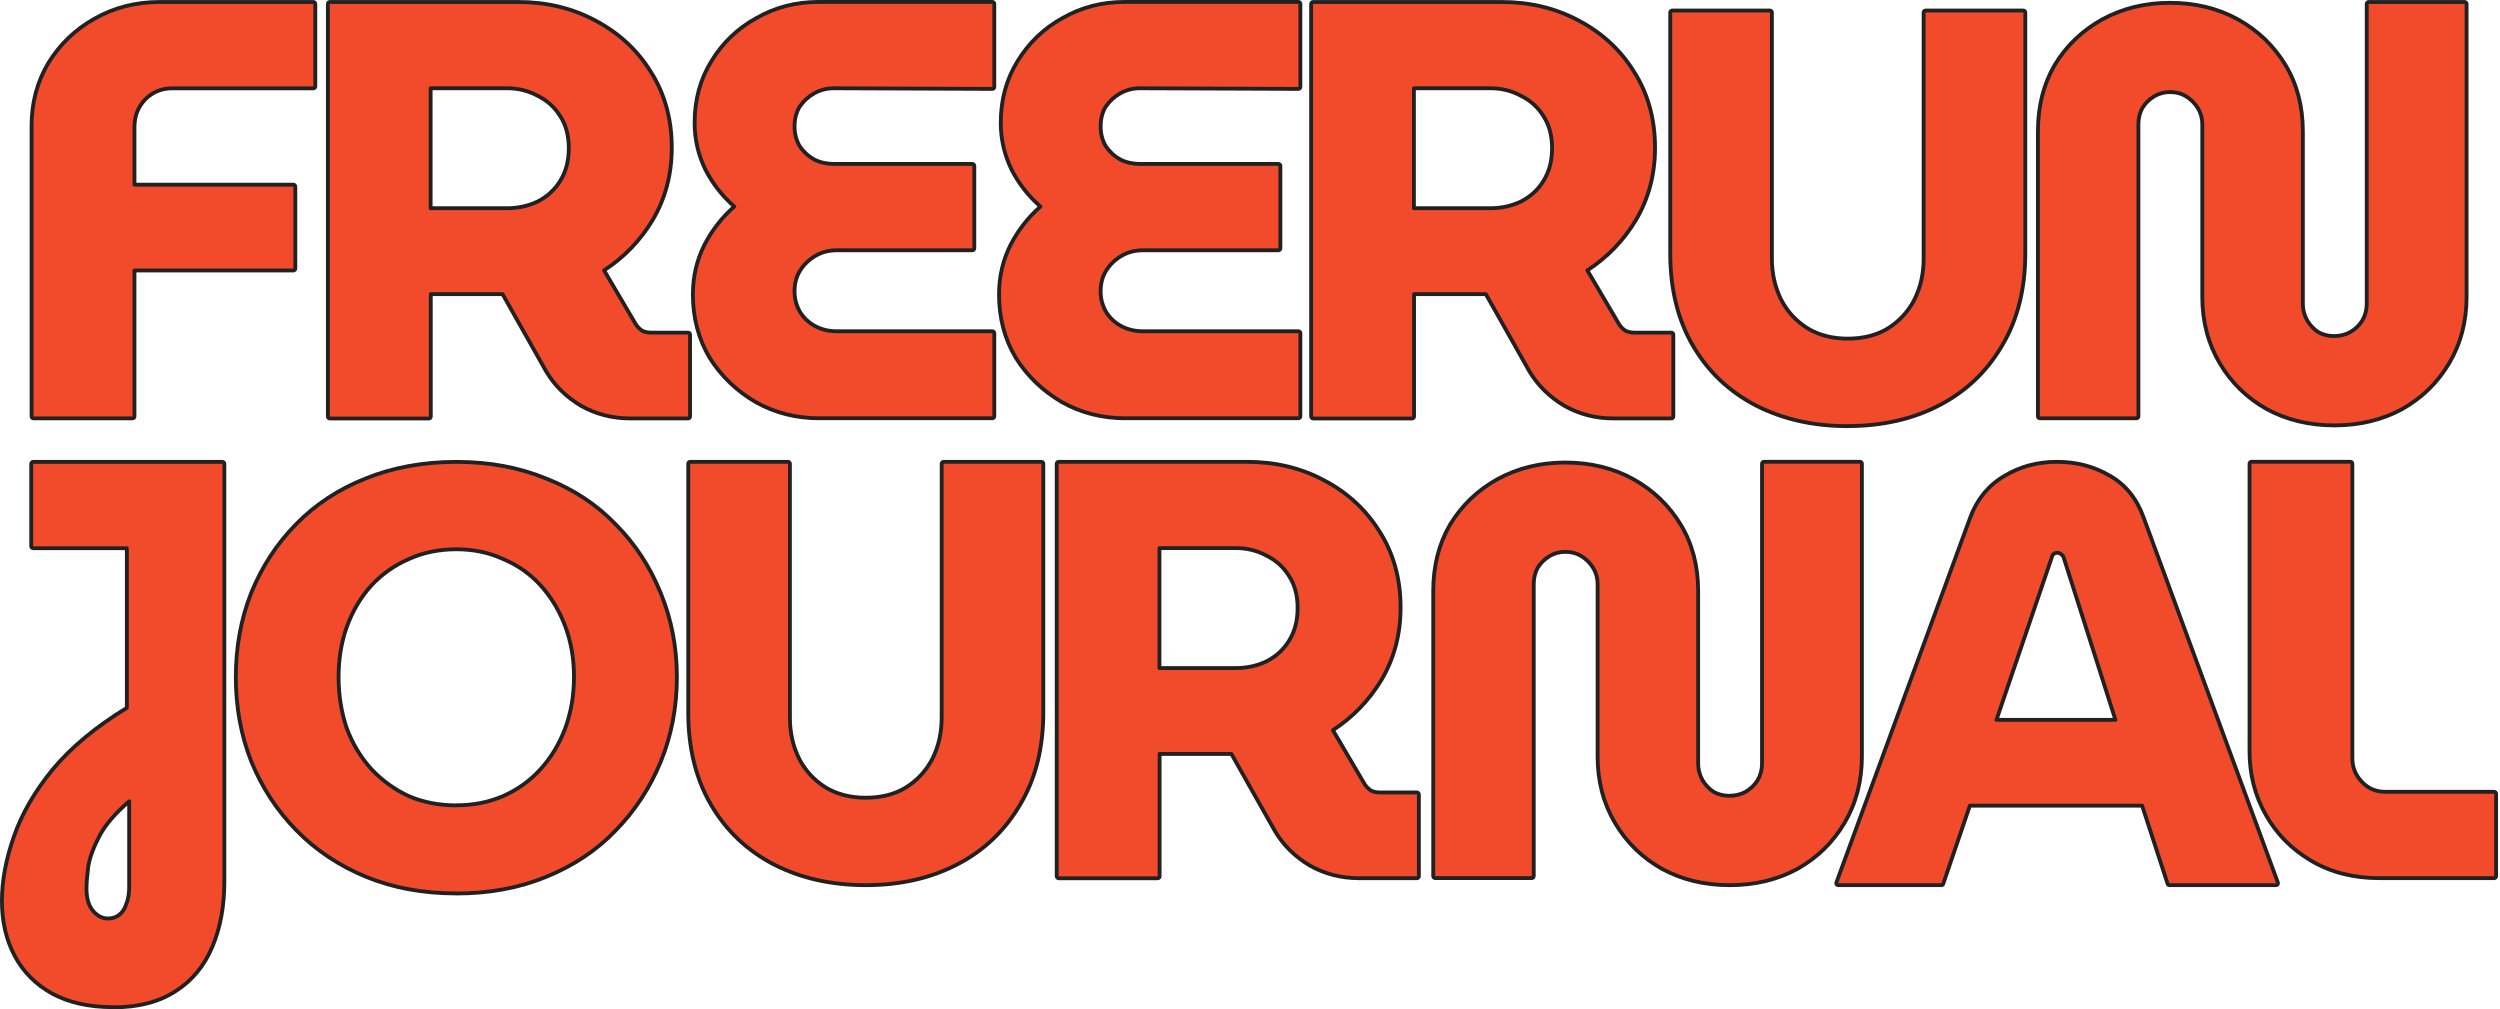
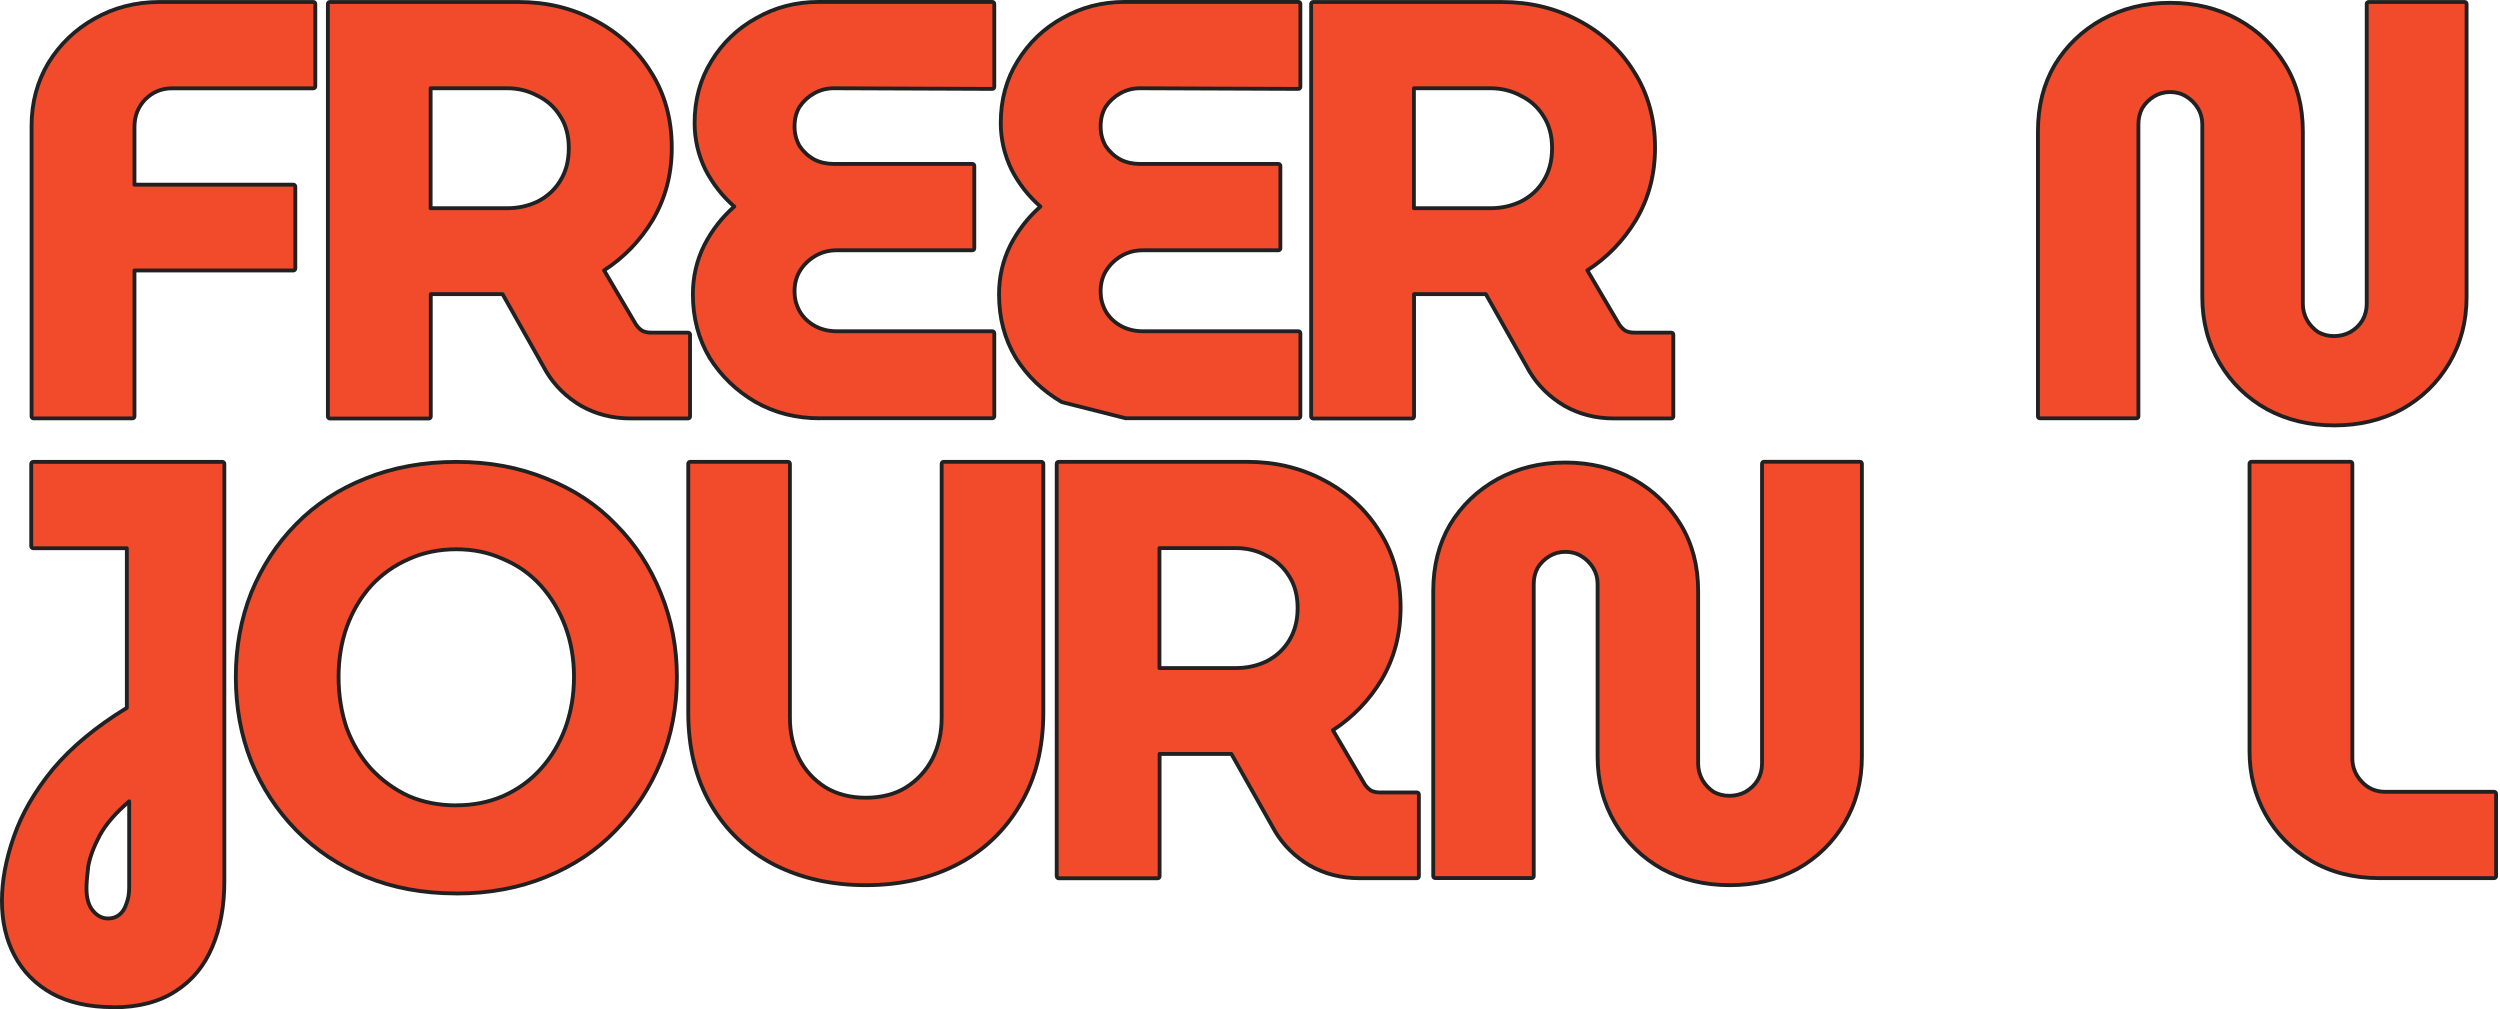
<svg xmlns="http://www.w3.org/2000/svg" width="649" height="262" viewBox="0 0 649 262" fill="none">
  <path d="M588.498 106.233L588.503 106.236C593.669 109.038 599.518 110.433 606.02 110.433C612.504 110.433 618.352 109.038 623.536 106.237L623.536 106.237L623.543 106.233C628.722 103.325 632.815 99.342 635.815 94.27C638.818 89.191 640.325 83.443 640.325 77.041V1.016C640.325 0.739 640.101 0.516 639.825 0.516H614.901C614.625 0.516 614.401 0.739 614.401 1.016V78.885C614.401 80.426 614.03 81.86 613.254 83.212C612.478 84.458 611.433 85.454 610.074 86.237C608.829 86.909 607.428 87.248 605.877 87.248C604.443 87.248 603.099 86.913 601.853 86.244C600.694 85.484 599.732 84.472 598.966 83.215C598.206 81.877 597.818 80.425 597.818 78.885V34.104C597.818 27.596 596.312 21.847 593.305 16.872C590.305 11.908 586.213 7.962 581.035 5.073C575.849 2.18 569.855 0.73 563.352 0.73C556.847 0.73 550.944 2.181 545.672 5.071L545.669 5.073C540.491 7.962 536.398 11.908 533.398 16.872L533.398 16.872L533.394 16.879C530.497 21.853 529.047 27.6 529.047 34.104V108.089C529.047 108.365 529.271 108.589 529.547 108.589H554.632C554.908 108.589 555.132 108.365 555.132 108.089V32.26C555.132 30.711 555.471 29.311 556.14 28.069C556.902 26.82 557.915 25.823 559.173 25.041C560.417 24.285 561.812 23.897 563.352 23.897C564.897 23.897 566.29 24.269 567.528 25.039L567.533 25.042C568.786 25.804 569.787 26.82 570.571 28.081C571.327 29.325 571.715 30.72 571.715 32.26V77.041C571.715 83.443 573.221 89.191 576.225 94.27C579.224 99.341 583.317 103.343 588.498 106.233Z" fill="#F14B2C" stroke="#212121" stroke-linejoin="round" />
-   <path d="M479.68 110.628C479.727 110.628 479.771 110.622 479.814 110.61C488.709 110.592 496.588 108.788 503.475 105.2C510.397 101.594 515.82 96.426 519.735 89.721C523.763 83.005 525.767 75.017 525.767 65.759V3.234C525.767 2.958 525.543 2.734 525.267 2.734H499.877C499.601 2.734 499.377 2.958 499.377 3.234V67.138C499.377 71.058 498.569 74.597 496.979 77.78C495.391 80.849 493.108 83.342 490.122 85.228C487.264 87.012 483.69 87.909 479.68 87.909C475.677 87.909 472.207 87.015 469.235 85.226C466.251 83.34 463.969 80.866 462.382 77.781C460.791 74.579 459.983 71.04 459.983 67.138V3.234C459.983 2.958 459.759 2.734 459.483 2.734H434.094C433.818 2.734 433.594 2.958 433.594 3.234V65.777C433.594 75.016 435.561 83.021 439.481 89.736C443.396 96.442 448.82 101.611 455.743 105.218L455.745 105.219C462.754 108.823 470.731 110.628 479.68 110.628Z" fill="#F14B2C" stroke="#212121" stroke-linejoin="round" />
  <path d="M340.375 108.089C340.375 108.142 340.384 108.196 340.401 108.247L340.419 108.3C340.487 108.505 340.678 108.642 340.893 108.642H366.587C366.863 108.642 367.087 108.418 367.087 108.142V76.359H385.722L397.056 96.445L397.063 96.458C399.256 100.094 402.271 103.071 406.117 105.35L406.117 105.35L406.126 105.354C409.965 107.53 414.241 108.624 418.906 108.624H433.892C434.169 108.624 434.392 108.4 434.392 108.124V86.853C434.392 86.577 434.169 86.353 433.892 86.353H424.403C423.338 86.353 422.524 86.168 421.91 85.82C421.364 85.448 420.844 84.945 420.383 84.29L412.079 70.183C417.274 66.811 421.473 62.455 424.688 57.12L424.69 57.116C427.997 51.519 429.647 45.271 429.647 38.348C429.647 30.923 427.836 24.347 424.217 18.655C420.695 12.956 415.884 8.527 409.794 5.319C403.807 2.108 397.136 0.516 389.828 0.516H340.875C340.599 0.516 340.375 0.739 340.375 1.016V108.089ZM400.701 46.929L400.701 46.929L400.698 46.935C399.335 49.195 397.402 50.976 394.939 52.261C392.47 53.459 389.79 54.052 386.909 54.052H367.051V22.912H386.891C389.768 22.912 392.389 23.556 394.765 24.84C394.771 24.843 394.778 24.847 394.785 24.85C397.26 26.044 399.229 27.806 400.701 30.178L400.701 30.178L400.706 30.187C402.167 32.437 402.918 35.185 402.918 38.473C402.918 41.761 402.167 44.567 400.701 46.929Z" fill="#F14B2C" stroke="#212121" stroke-linejoin="round" />
-   <path d="M292.278 108.591C292.323 108.591 292.368 108.585 292.41 108.573H337.077C337.353 108.573 337.577 108.349 337.577 108.073V86.497C337.577 86.221 337.353 85.997 337.077 85.997H296.7C294.628 85.997 292.775 85.549 291.116 84.677C289.456 83.787 288.145 82.578 287.174 81.029C286.216 79.367 285.723 77.682 285.723 75.629C285.723 73.561 286.204 71.776 287.169 70.236C288.145 68.678 289.464 67.409 291.135 66.427C292.788 65.455 294.634 64.974 296.7 64.974H331.884C332.16 64.974 332.384 64.75 332.384 64.474V43.059C332.384 42.783 332.16 42.559 331.884 42.559H295.93C294.07 42.559 292.362 42.182 290.812 41.4C289.262 40.53 288.002 39.356 287.028 37.909C286.163 36.359 285.723 34.765 285.723 32.818C285.723 30.859 286.168 29.164 287.024 27.732C288.001 26.279 289.265 25.102 290.821 24.23C292.374 23.359 294.08 22.915 295.929 22.915C295.93 22.915 295.93 22.915 295.93 22.915L337.075 23.076C337.208 23.076 337.335 23.024 337.429 22.93C337.524 22.836 337.577 22.709 337.577 22.576V1C337.577 0.724 337.353 0.5 337.077 0.5H291.956C286.073 0.5 280.687 1.899 275.81 4.7C270.937 7.392 267.061 11.123 264.153 15.886C261.253 20.555 259.799 25.912 259.799 31.904C259.799 36.154 260.748 40.203 262.606 44.047L262.606 44.047L262.611 44.057C264.488 47.722 266.994 50.907 270.097 53.623C266.885 56.436 264.288 59.78 262.307 63.637L262.307 63.637L262.305 63.642C260.335 67.599 259.352 71.848 259.352 76.417C259.352 82.515 260.786 88.012 263.702 92.895L263.701 92.895L263.708 92.905C266.706 97.666 270.705 101.5 275.661 104.387L275.667 104.39C280.635 107.193 286.182 108.591 292.278 108.591Z" fill="#F14B2C" stroke="#212121" stroke-linejoin="round" />
+   <path d="M292.278 108.591C292.323 108.591 292.368 108.585 292.41 108.573H337.077C337.353 108.573 337.577 108.349 337.577 108.073V86.497C337.577 86.221 337.353 85.997 337.077 85.997H296.7C294.628 85.997 292.775 85.549 291.116 84.677C289.456 83.787 288.145 82.578 287.174 81.029C286.216 79.367 285.723 77.682 285.723 75.629C285.723 73.561 286.204 71.776 287.169 70.236C288.145 68.678 289.464 67.409 291.135 66.427C292.788 65.455 294.634 64.974 296.7 64.974H331.884C332.16 64.974 332.384 64.75 332.384 64.474V43.059C332.384 42.783 332.16 42.559 331.884 42.559H295.93C294.07 42.559 292.362 42.182 290.812 41.4C289.262 40.53 288.002 39.356 287.028 37.909C286.163 36.359 285.723 34.765 285.723 32.818C285.723 30.859 286.168 29.164 287.024 27.732C288.001 26.279 289.265 25.102 290.821 24.23C292.374 23.359 294.08 22.915 295.929 22.915C295.93 22.915 295.93 22.915 295.93 22.915L337.075 23.076C337.208 23.076 337.335 23.024 337.429 22.93C337.524 22.836 337.577 22.709 337.577 22.576V1C337.577 0.724 337.353 0.5 337.077 0.5H291.956C286.073 0.5 280.687 1.899 275.81 4.7C270.937 7.392 267.061 11.123 264.153 15.886C261.253 20.555 259.799 25.912 259.799 31.904C259.799 36.154 260.748 40.203 262.606 44.047L262.606 44.047L262.611 44.057C264.488 47.722 266.994 50.907 270.097 53.623C266.885 56.436 264.288 59.78 262.307 63.637L262.307 63.637L262.305 63.642C260.335 67.599 259.352 71.848 259.352 76.417C259.352 82.515 260.786 88.012 263.702 92.895L263.701 92.895L263.708 92.905C266.706 97.666 270.705 101.5 275.661 104.387L275.667 104.39Z" fill="#F14B2C" stroke="#212121" stroke-linejoin="round" />
  <path d="M212.801 108.591C212.847 108.591 212.892 108.585 212.934 108.573H257.618C257.894 108.573 258.118 108.349 258.118 108.073V86.497C258.118 86.221 257.894 85.997 257.618 85.997H217.242C215.165 85.997 213.314 85.565 211.659 84.678C209.998 83.788 208.687 82.578 207.715 81.029C206.757 79.367 206.265 77.682 206.265 75.629C206.265 73.561 206.746 71.776 207.71 70.236C208.686 68.678 210.005 67.409 211.676 66.427C213.33 65.455 215.175 64.974 217.242 64.974H252.425C252.702 64.974 252.925 64.75 252.925 64.474V43.059C252.925 42.783 252.702 42.559 252.425 42.559H216.472C214.612 42.559 212.903 42.182 211.353 41.4C209.803 40.53 208.544 39.356 207.57 37.909C206.704 36.359 206.265 34.765 206.265 32.818C206.265 30.859 206.709 29.164 207.566 27.732C208.542 26.279 209.806 25.102 211.363 24.23C212.915 23.359 214.621 22.915 216.471 22.915C216.471 22.915 216.471 22.915 216.472 22.915L257.616 23.076C257.749 23.076 257.877 23.024 257.971 22.93C258.065 22.836 258.118 22.709 258.118 22.576V1C258.118 0.724 257.894 0.5 257.618 0.5H212.497C206.596 0.5 201.211 1.899 196.334 4.7C191.462 7.392 187.567 11.122 184.676 15.886C181.776 20.556 180.323 25.912 180.323 31.904C180.323 36.152 181.253 40.202 183.131 44.048L183.131 44.049L183.136 44.059C185.028 47.722 187.519 50.906 190.62 53.623C187.408 56.436 184.811 59.78 182.831 63.637L182.831 63.637L182.828 63.642C180.859 67.599 179.875 71.848 179.875 76.417C179.875 82.516 181.328 88.012 184.224 92.894L184.224 92.894L184.231 92.905C187.23 97.666 191.228 101.5 196.184 104.387L196.19 104.39C201.159 107.193 206.706 108.591 212.801 108.591Z" fill="#F14B2C" stroke="#212121" stroke-linejoin="round" />
  <path d="M85.117 108.089C85.117 108.142 85.126 108.196 85.143 108.247L85.161 108.3C85.229 108.505 85.42 108.642 85.635 108.642H111.329C111.605 108.642 111.829 108.418 111.829 108.142V76.359H130.464L141.798 96.445L141.798 96.445L141.804 96.456C143.98 100.094 146.995 103.071 150.842 105.35L150.842 105.35L150.851 105.355C154.708 107.53 158.983 108.624 163.648 108.624H178.635C178.911 108.624 179.135 108.4 179.135 108.124V86.853C179.135 86.577 178.911 86.353 178.635 86.353H169.145C168.08 86.353 167.266 86.168 166.652 85.82C166.106 85.448 165.586 84.945 165.125 84.29L156.821 70.183C162.016 66.811 166.215 62.455 169.43 57.12L169.432 57.116C172.739 51.519 174.39 45.271 174.39 38.348C174.39 30.923 172.578 24.347 168.96 18.655C165.438 12.956 160.626 8.527 154.536 5.319C148.549 2.108 141.878 0.516 134.57 0.516H85.617C85.341 0.516 85.117 0.739 85.117 1.016V108.089ZM145.443 46.929L145.441 46.932C144.059 49.196 142.143 50.977 139.681 52.261C137.212 53.459 134.532 54.052 131.651 54.052H111.793V22.912H131.633C134.51 22.912 137.131 23.556 139.507 24.84C139.511 24.842 139.514 24.844 139.518 24.845C139.521 24.847 139.524 24.849 139.527 24.85C142.002 26.044 143.971 27.806 145.443 30.178L145.443 30.178L145.449 30.187C146.909 32.437 147.66 35.185 147.66 38.473C147.66 41.761 146.909 44.567 145.443 46.929Z" fill="#F14B2C" stroke="#212121" stroke-linejoin="round" />
  <path d="M12.549 16.349L12.549 16.349L12.545 16.356C9.649 21.236 8.195 26.678 8.195 32.672V108.089V108.106C8.195 108.383 8.419 108.606 8.695 108.606H34.407C34.683 108.606 34.907 108.383 34.907 108.106V70.218H76.162C76.438 70.218 76.662 69.994 76.662 69.718V48.446C76.662 48.17 76.438 47.946 76.162 47.946H34.907V32.994C34.907 30.145 35.828 27.783 37.666 25.841C39.614 23.895 41.938 22.93 44.649 22.93H81.355C81.631 22.93 81.855 22.706 81.855 22.43V1.016C81.855 0.739 81.631 0.516 81.355 0.516H41.426C35.221 0.516 29.585 1.968 24.51 4.86C19.531 7.659 15.548 11.478 12.549 16.349Z" fill="#F14B2C" stroke="#212121" stroke-linejoin="round" />
  <path d="M431.521 225.593L431.526 225.596C436.693 228.397 442.542 229.792 449.043 229.792C455.527 229.792 461.376 228.397 466.559 225.596L466.56 225.596L466.567 225.592C471.745 222.685 475.838 218.701 478.838 213.629C481.842 208.55 483.348 202.803 483.348 196.4V120.375C483.348 120.099 483.124 119.875 482.848 119.875H457.924C457.648 119.875 457.424 120.099 457.424 120.375V198.227C457.424 199.768 457.054 201.201 456.278 202.554C455.502 203.799 454.457 204.796 453.097 205.579C451.853 206.25 450.451 206.59 448.9 206.59C447.467 206.59 446.122 206.255 444.877 205.585C443.718 204.826 442.755 203.813 441.99 202.557C441.229 201.219 440.841 199.766 440.841 198.227V153.446C440.841 146.938 439.336 141.188 436.329 136.213C433.329 131.25 429.236 127.303 424.059 124.415C418.873 121.521 412.878 120.072 406.375 120.072C399.87 120.072 393.967 121.522 388.695 124.413L388.692 124.415C383.514 127.303 379.422 131.25 376.422 136.213L376.422 136.213L376.418 136.22C373.521 141.194 372.07 146.941 372.07 153.446V227.448C372.07 227.724 372.294 227.948 372.57 227.948H397.655C397.932 227.948 398.155 227.724 398.155 227.448V151.62C398.155 150.07 398.494 148.671 399.164 147.428C399.925 146.18 400.939 145.182 402.197 144.4C403.44 143.644 404.835 143.256 406.375 143.256C407.92 143.256 409.313 143.629 410.552 144.399L410.556 144.401C411.809 145.163 412.81 146.179 413.595 147.441C414.35 148.684 414.738 150.079 414.738 151.62V196.4C414.738 202.803 416.245 208.55 419.248 213.629C422.248 218.701 426.341 222.703 431.521 225.593Z" fill="#F14B2C" stroke="#212121" stroke-linejoin="round" />
  <path d="M617.655 227.966C617.661 227.966 617.667 227.966 617.673 227.966H647.485C647.761 227.966 647.985 227.742 647.985 227.466V206.051C647.985 205.775 647.761 205.551 647.485 205.551H619.195C616.77 205.551 614.772 204.694 613.131 202.951C611.478 201.196 610.67 199.187 610.67 196.866V120.375C610.67 120.099 610.447 119.875 610.17 119.875H584.477C584.2 119.875 583.977 120.099 583.977 120.375V195.022C583.977 201.029 585.375 206.521 588.177 211.488C590.961 216.475 594.911 220.459 599.979 223.456C605.056 226.458 610.958 227.963 617.651 227.966L617.655 227.966Z" fill="#F14B2C" stroke="#212121" stroke-linejoin="round" />
-   <path d="M476.718 229.118C476.662 229.271 476.684 229.442 476.778 229.576C476.871 229.71 477.024 229.79 477.188 229.79H477.223H503.992C504.206 229.79 504.396 229.654 504.465 229.451L511.386 209.145H556.091L562.711 229.445C562.778 229.651 562.97 229.79 563.186 229.79H590.867C591.031 229.79 591.184 229.71 591.277 229.576C591.371 229.442 591.393 229.271 591.337 229.117L556.458 134.275C554.686 129.398 551.75 125.771 547.661 123.467C543.603 121.073 539.021 119.891 533.947 119.891C528.868 119.891 524.283 121.129 520.224 123.633C516.126 126.042 513.209 129.646 511.437 134.434L511.436 134.435L476.718 229.118ZM549.162 186.874H518.28L532.594 144.849C532.6 144.831 532.605 144.812 532.609 144.793C532.699 144.374 532.852 144.067 533.058 143.85C533.38 143.62 533.732 143.505 534.108 143.505C534.496 143.505 534.774 143.626 534.972 143.824C535.01 143.862 535.054 143.894 535.102 143.918C535.339 144.036 535.592 144.315 535.763 144.841C535.763 144.841 535.763 144.842 535.763 144.842L549.162 186.874Z" fill="#F14B2C" stroke="#212121" stroke-linejoin="round" />
  <path d="M274.32 227.464C274.32 227.541 274.338 227.618 274.373 227.687L274.391 227.723C274.476 227.892 274.649 227.999 274.838 227.999H300.532C300.808 227.999 301.032 227.775 301.032 227.499V195.716H319.667L331.001 215.802L331.001 215.802L331.007 215.813C333.183 219.451 336.198 222.428 340.045 224.707L340.045 224.707L340.054 224.712C343.911 226.887 348.186 227.981 352.851 227.981H367.838C368.114 227.981 368.338 227.758 368.338 227.481V206.228C368.338 205.952 368.114 205.728 367.838 205.728H358.348C357.283 205.728 356.469 205.543 355.855 205.195C355.309 204.823 354.789 204.32 354.328 203.665L346.024 189.558C351.202 186.185 355.418 181.83 358.633 176.495L358.635 176.491C361.942 170.894 363.593 164.646 363.593 157.723C363.593 150.298 361.781 143.722 358.163 138.03C354.641 132.331 349.829 127.902 343.739 124.694C337.752 121.483 331.081 119.891 323.773 119.891H274.82C274.544 119.891 274.32 120.114 274.32 120.391V227.464ZM334.646 166.304L334.645 166.307C333.262 168.571 331.346 170.352 328.884 171.636C326.415 172.834 323.736 173.427 320.855 173.427H300.996V142.287H320.837C323.713 142.287 326.334 142.932 328.71 144.215C328.717 144.218 328.724 144.222 328.73 144.225C331.205 145.419 333.175 147.181 334.646 149.553L334.646 149.553L334.652 149.562C336.112 151.812 336.863 154.56 336.863 157.848C336.863 161.136 336.112 163.942 334.646 166.304Z" fill="#F14B2C" stroke="#212121" stroke-linejoin="round" />
  <path d="M200.821 224.38L200.823 224.381C207.832 227.985 215.827 229.79 224.758 229.79C233.708 229.79 241.632 227.985 248.553 224.38C255.475 220.773 260.898 215.605 264.813 208.9C268.842 202.184 270.845 194.196 270.845 184.939V120.391C270.845 120.114 270.621 119.891 270.345 119.891H244.955C244.679 119.891 244.455 120.114 244.455 120.391V186.317C244.455 190.238 243.648 193.776 242.057 196.959C240.469 200.029 238.185 202.522 235.199 204.408C232.341 206.192 228.768 207.089 224.758 207.089C220.755 207.089 217.285 206.195 214.314 204.406C211.329 202.52 209.047 200.045 207.461 196.96C205.869 193.759 205.061 190.22 205.061 186.317V120.391C205.061 120.114 204.838 119.891 204.561 119.891H179.172C178.896 119.891 178.672 120.114 178.672 120.391V184.939C178.672 194.178 180.639 202.183 184.559 208.897C188.474 215.604 193.898 220.773 200.821 224.38Z" fill="#F14B2C" stroke="#212121" stroke-linejoin="round" />
  <path d="M95.011 227.619L95.012 227.62C101.995 230.481 109.758 231.923 118.345 231.936C118.388 231.948 118.433 231.954 118.478 231.954C127.004 231.954 134.768 230.512 141.765 227.638C148.842 224.767 154.882 220.755 159.822 215.598C164.863 210.448 168.765 204.485 171.546 197.695C174.33 190.899 175.72 183.511 175.72 175.787C175.72 168.062 174.33 160.818 171.547 154.023C168.766 147.126 164.864 141.162 159.821 136.118C154.88 130.961 148.858 127.003 141.762 124.222C134.767 121.348 127.093 119.906 118.478 119.906C109.864 119.906 101.993 121.348 94.89 124.222C87.882 127.003 81.86 130.962 76.814 136.117C71.861 141.161 68.012 147.071 65.231 153.861L65.231 153.861L65.228 153.867C62.554 160.662 61.219 167.958 61.219 175.769C61.219 183.58 62.554 190.876 65.228 197.671L65.231 197.678C68.012 204.468 71.915 210.432 76.957 215.582L76.957 215.582C82.002 220.717 88.022 224.748 95.011 227.619ZM118.46 209.056C118.414 209.056 118.37 209.062 118.328 209.074C113.842 209.058 109.784 208.247 106.113 206.664C102.416 204.956 99.159 202.597 96.34 199.585C93.629 196.574 91.514 193.069 90.014 189.048C88.603 184.916 87.895 180.39 87.895 175.751C87.895 171.113 88.603 166.784 90.014 162.76C91.533 158.627 93.632 155.069 96.34 152.06C99.14 149.05 102.395 146.746 106.107 145.145L106.107 145.145L106.118 145.14C109.822 143.437 114.029 142.589 118.46 142.589C122.889 142.589 126.935 143.436 130.642 145.14L130.656 145.146C134.458 146.748 137.709 149.051 140.416 152.057C143.129 155.069 145.229 158.578 146.748 162.606C148.247 166.628 149.008 170.99 149.008 175.733C149.008 180.476 148.247 184.893 146.747 189.024C145.228 193.052 143.129 196.559 140.416 199.571L140.415 199.572C137.725 202.579 134.472 204.936 130.649 206.645C126.94 208.245 122.89 209.056 118.46 209.056Z" fill="#F14B2C" stroke="#212121" stroke-linejoin="round" />
  <path d="M13.45 257.888L13.454 257.891C17.782 260.263 23.071 261.438 29.264 261.461C29.322 261.485 29.385 261.498 29.451 261.498C35.93 261.498 41.332 260.104 45.622 257.282C49.885 254.573 53.063 250.713 55.14 245.74C57.213 240.867 58.242 235.194 58.242 228.715V120.406C58.242 120.13 58.018 119.906 57.742 119.906H8.61C8.334 119.906 8.11 120.13 8.11 120.406V141.821C8.11 142.097 8.334 142.321 8.61 142.321H32.926V183.76C24.946 188.629 18.571 193.914 13.777 199.619L13.774 199.624C9.052 205.373 5.653 211.243 3.59 217.216C1.533 223.078 0.5 228.649 0.5 233.907C0.5 239.169 1.571 243.888 3.763 248.052C5.958 252.224 9.198 255.498 13.45 257.888ZM32.803 234.612C32.797 234.626 32.792 234.64 32.788 234.654C32.4 235.901 31.788 236.829 30.969 237.471C30.149 238.114 29.185 238.438 28.073 238.438H28.055C26.595 238.438 25.294 237.805 24.156 236.466C23.042 235.155 22.449 233.246 22.449 230.666C22.449 229.267 22.607 227.361 22.909 224.92C23.311 222.557 24.306 219.856 25.916 216.83C27.476 213.972 30.017 211.027 33.535 208.029V230.362C33.535 232.049 33.274 233.468 32.803 234.612Z" fill="#F14B2C" stroke="#212121" stroke-linejoin="round" />
</svg>